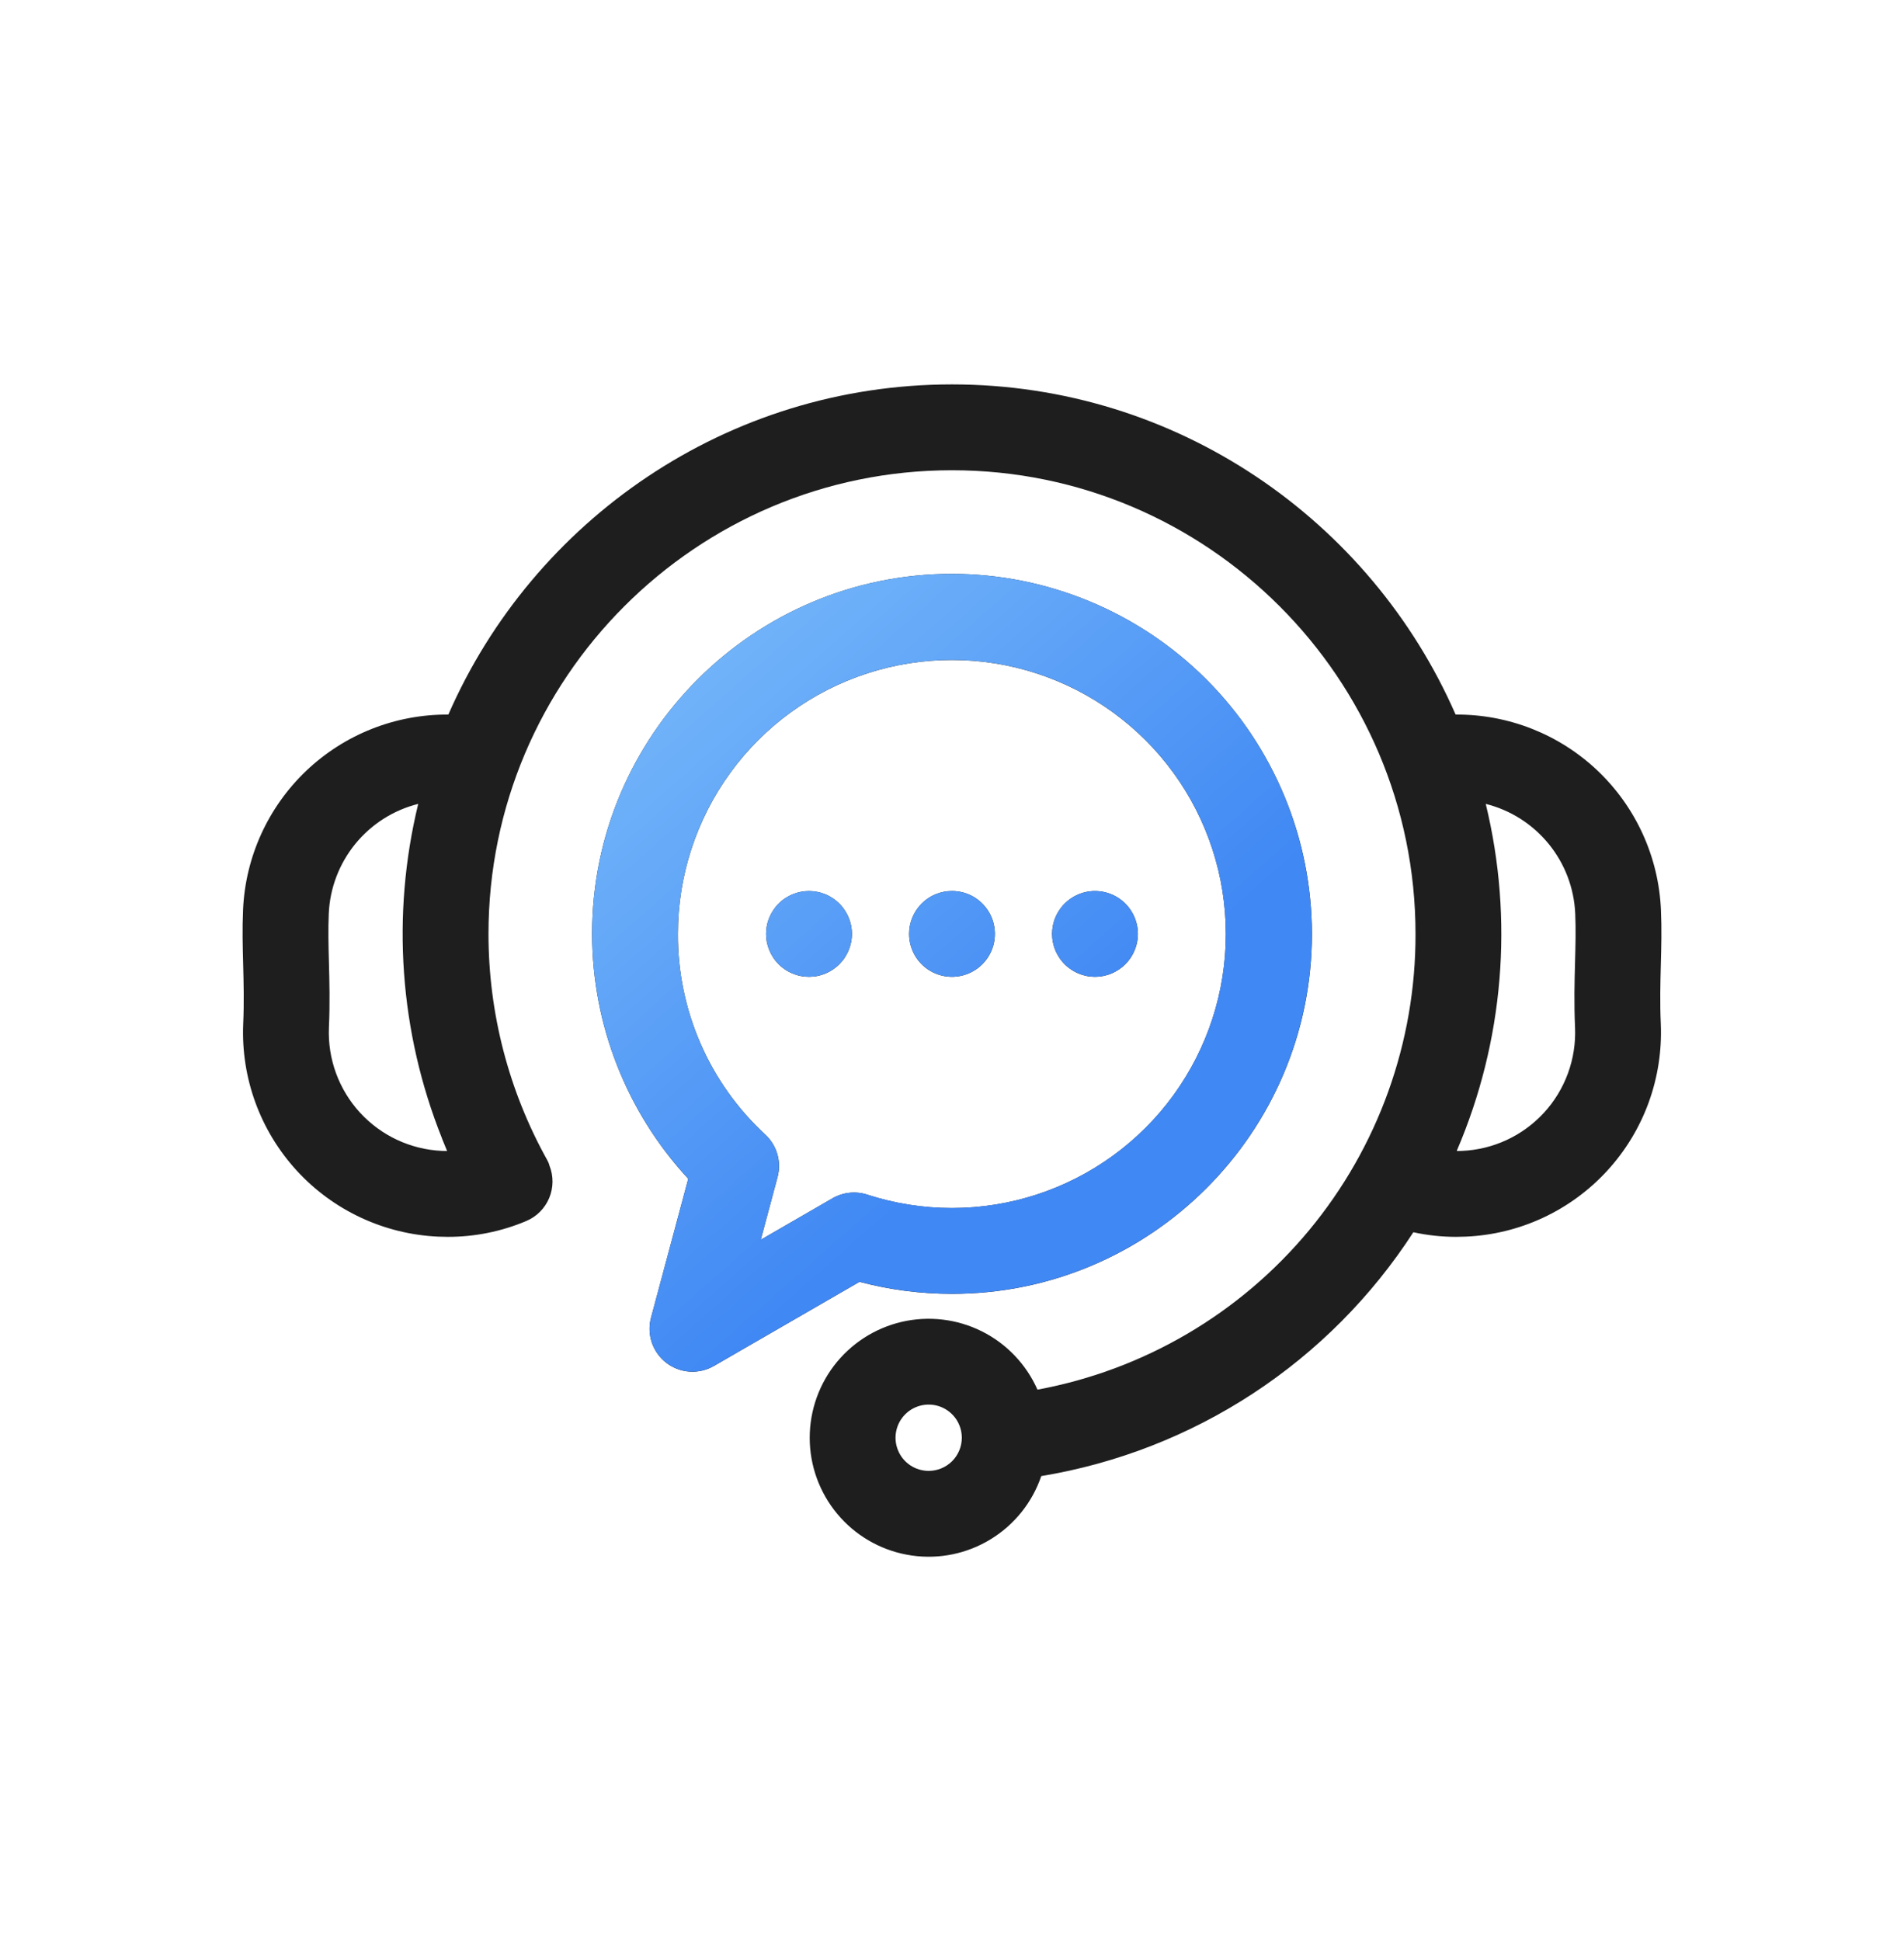
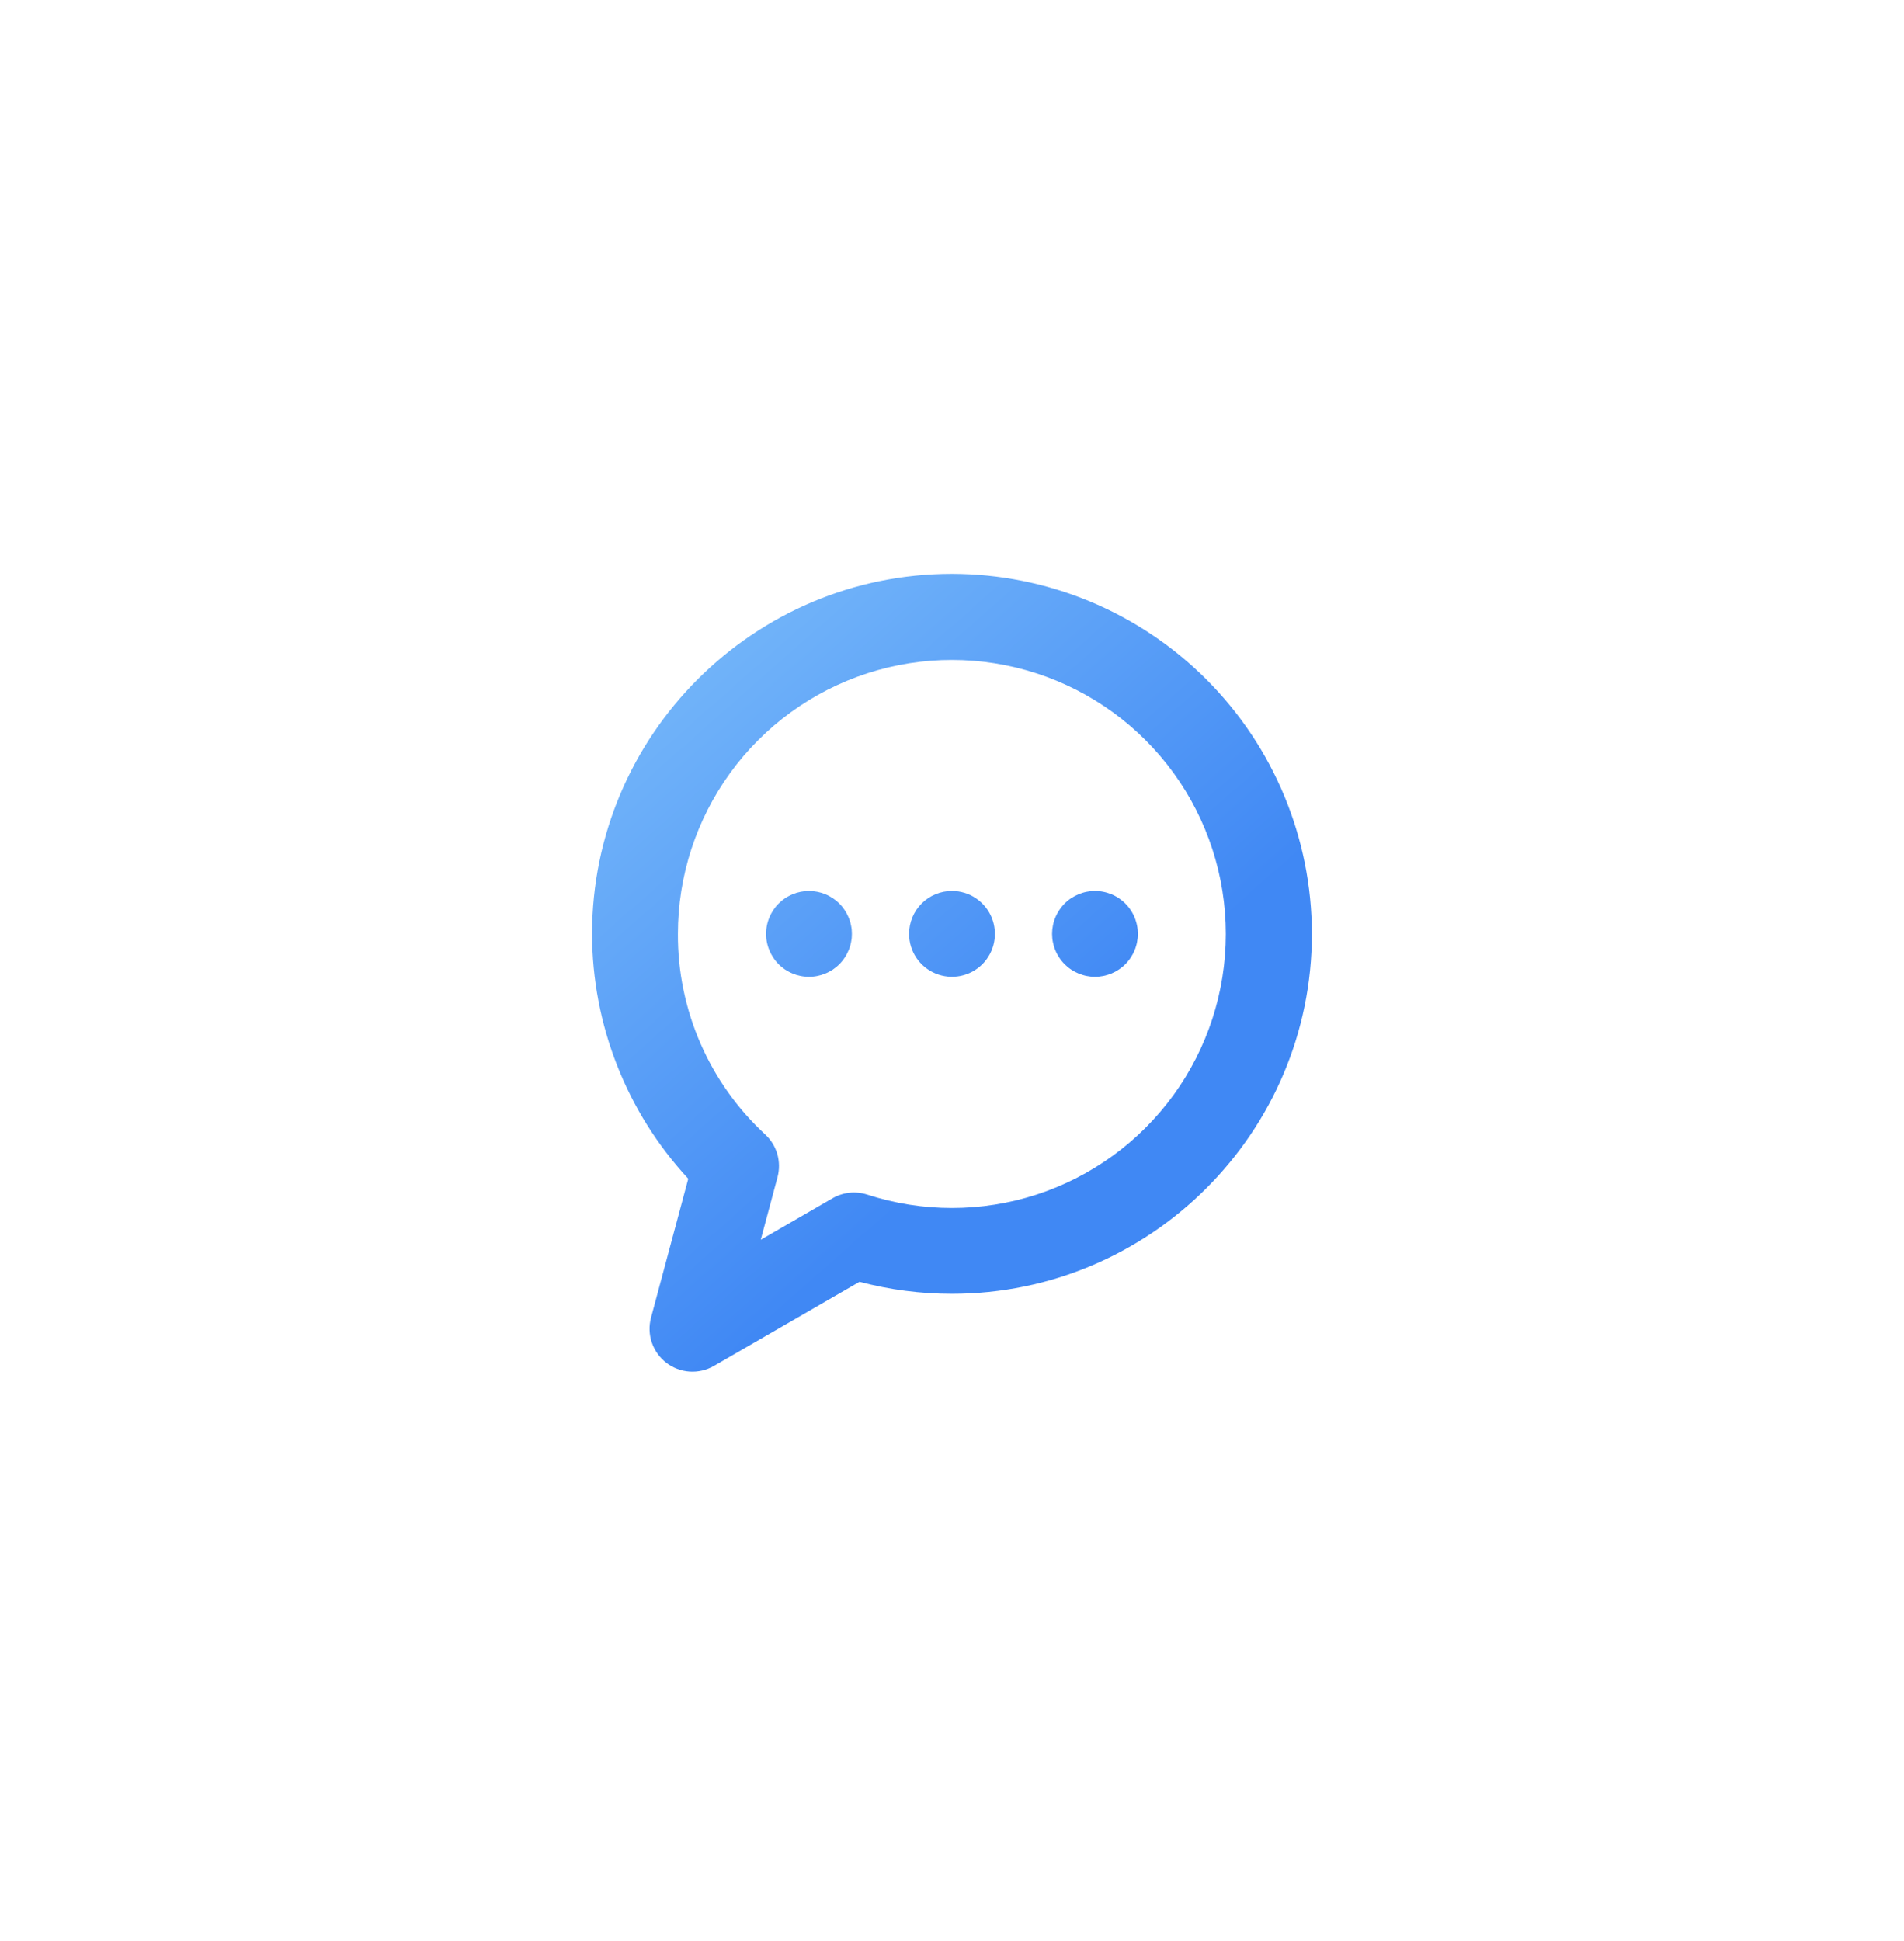
<svg xmlns="http://www.w3.org/2000/svg" width="52" height="53" viewBox="0 0 52 53" fill="none">
-   <path d="M25.999 35.329C31.419 35.329 35.83 30.92 35.83 25.5C35.827 22.894 34.79 20.395 32.947 18.552C31.104 16.709 28.605 15.672 25.999 15.669C20.579 15.669 16.17 20.079 16.17 25.5C16.174 27.98 17.112 30.367 18.797 32.187L17.78 35.979C17.72 36.203 17.728 36.44 17.802 36.66C17.877 36.879 18.015 37.072 18.199 37.213C18.383 37.354 18.604 37.437 18.836 37.452C19.067 37.467 19.297 37.413 19.498 37.297L23.474 35C24.298 35.219 25.147 35.329 25.999 35.329ZM22.737 32.719L20.777 33.852L21.235 32.142C21.291 31.936 21.289 31.72 21.23 31.515C21.171 31.311 21.058 31.126 20.902 30.981C20.145 30.283 19.542 29.436 19.131 28.492C18.72 27.549 18.51 26.53 18.514 25.5C18.514 23.921 19.015 22.381 19.944 21.103C20.873 19.825 22.183 18.874 23.686 18.386C25.188 17.898 26.807 17.899 28.309 18.387C29.812 18.876 31.121 19.827 32.05 21.105C32.979 22.384 33.479 23.923 33.479 25.503C33.479 27.083 32.979 28.622 32.05 29.901C31.122 31.179 29.812 32.13 28.31 32.619C26.807 33.107 25.189 33.108 23.686 32.62C23.529 32.569 23.364 32.551 23.201 32.569C23.038 32.586 22.88 32.637 22.737 32.719ZM45.359 26.337C45.372 25.858 45.385 25.362 45.362 24.845C45.3 23.403 44.681 22.041 43.635 21.046C42.589 20.051 41.198 19.501 39.754 19.511C37.437 14.21 32.144 10.496 25.999 10.496C19.854 10.496 14.562 14.21 12.245 19.511C10.802 19.501 9.411 20.051 8.365 21.045C7.319 22.04 6.7 23.402 6.638 24.844C6.615 25.362 6.628 25.858 6.641 26.337C6.654 26.844 6.668 27.368 6.642 27.957C6.58 29.433 7.106 30.874 8.104 31.963C9.103 33.052 10.492 33.7 11.969 33.766C12.056 33.77 12.143 33.772 12.23 33.772C12.966 33.773 13.694 33.626 14.372 33.34C14.655 33.221 14.88 32.996 14.999 32.712C15.117 32.429 15.12 32.111 15.006 31.826C14.992 31.77 14.97 31.717 14.941 31.668C13.892 29.782 13.341 27.659 13.341 25.5C13.341 18.519 19.019 12.84 25.999 12.84C32.978 12.84 38.659 18.52 38.659 25.5C38.667 28.455 37.638 31.319 35.752 33.593C33.865 35.867 31.24 37.407 28.334 37.944C28.028 37.252 27.49 36.688 26.812 36.35C26.134 36.012 25.36 35.922 24.622 36.094C23.885 36.267 23.231 36.692 22.773 37.295C22.316 37.899 22.084 38.643 22.117 39.4C22.15 40.157 22.447 40.878 22.956 41.439C23.464 42 24.153 42.366 24.902 42.473C25.652 42.581 26.416 42.423 27.061 42.026C27.707 41.63 28.194 41.021 28.438 40.304C30.502 39.963 32.472 39.194 34.222 38.048C35.972 36.901 37.463 35.402 38.6 33.646C38.984 33.73 39.375 33.772 39.768 33.772C39.854 33.772 39.941 33.77 40.027 33.766C40.759 33.735 41.477 33.56 42.141 33.251C42.805 32.941 43.401 32.505 43.896 31.965C44.391 31.425 44.775 30.794 45.026 30.105C45.276 29.418 45.389 28.687 45.358 27.955C45.332 27.368 45.346 26.844 45.359 26.337ZM12.073 31.425C11.217 31.387 10.411 31.011 9.832 30.38C9.253 29.749 8.948 28.915 8.983 28.059C9.013 27.389 8.997 26.797 8.983 26.275C8.971 25.816 8.96 25.383 8.979 24.946C9.009 24.25 9.264 23.582 9.704 23.042C10.144 22.503 10.747 22.119 11.422 21.95C10.684 24.987 10.91 28.178 12.071 31.081L12.069 31.081C12.115 31.197 12.162 31.313 12.211 31.428C12.165 31.428 12.119 31.427 12.073 31.425ZM25.363 40.162C25.184 40.162 25.009 40.109 24.86 40.01C24.711 39.91 24.595 39.769 24.527 39.604C24.458 39.438 24.44 39.256 24.475 39.081C24.51 38.905 24.596 38.743 24.723 38.617C24.849 38.49 25.011 38.404 25.186 38.369C25.362 38.334 25.544 38.352 25.709 38.42C25.875 38.489 26.016 38.605 26.116 38.754C26.215 38.903 26.268 39.078 26.268 39.257V39.258C26.268 39.498 26.172 39.728 26.003 39.897C25.833 40.067 25.603 40.162 25.363 40.162ZM43.016 28.057C43.034 28.481 42.969 28.905 42.823 29.304C42.678 29.703 42.455 30.069 42.168 30.382C41.88 30.695 41.534 30.948 41.149 31.127C40.764 31.306 40.347 31.407 39.923 31.425C39.878 31.427 39.833 31.428 39.788 31.428C39.79 31.424 39.791 31.419 39.789 31.415C41.069 28.428 41.345 25.107 40.577 21.95C41.253 22.119 41.856 22.503 42.296 23.043C42.737 23.583 42.991 24.251 43.021 24.947C43.04 25.382 43.028 25.816 43.016 26.275C43.002 26.797 42.986 27.388 43.016 28.057ZM23.261 25.385C23.265 25.423 23.266 25.462 23.266 25.5C23.266 25.539 23.265 25.577 23.261 25.616C23.257 25.653 23.251 25.692 23.244 25.729C23.236 25.767 23.226 25.804 23.215 25.841C23.204 25.877 23.191 25.913 23.176 25.948C23.162 25.984 23.145 26.019 23.127 26.052C23.109 26.086 23.09 26.119 23.069 26.151C23.048 26.183 23.025 26.214 23.001 26.243C22.976 26.273 22.95 26.302 22.923 26.329C22.896 26.356 22.867 26.382 22.837 26.406C22.808 26.43 22.776 26.453 22.745 26.475C22.713 26.495 22.68 26.516 22.646 26.534C22.612 26.552 22.578 26.568 22.543 26.582C22.508 26.597 22.472 26.61 22.435 26.621C22.398 26.632 22.361 26.642 22.323 26.649C22.286 26.657 22.248 26.663 22.21 26.666C22.133 26.674 22.056 26.674 21.979 26.666C21.941 26.663 21.903 26.657 21.865 26.649C21.828 26.642 21.79 26.632 21.754 26.621C21.717 26.61 21.681 26.597 21.646 26.582C21.611 26.568 21.576 26.552 21.543 26.534C21.508 26.516 21.476 26.495 21.444 26.475C21.412 26.453 21.381 26.43 21.351 26.406C21.321 26.382 21.293 26.356 21.265 26.329C21.239 26.302 21.212 26.273 21.188 26.243C21.164 26.214 21.141 26.183 21.12 26.151C21.099 26.119 21.08 26.086 21.061 26.052C21.044 26.019 21.027 25.984 21.012 25.948C20.997 25.913 20.985 25.877 20.973 25.841C20.962 25.804 20.953 25.767 20.945 25.729C20.937 25.692 20.932 25.654 20.928 25.616C20.924 25.577 20.922 25.538 20.922 25.5C20.922 25.462 20.925 25.424 20.928 25.385C20.931 25.347 20.938 25.309 20.945 25.271C20.952 25.234 20.962 25.197 20.973 25.16C20.984 25.123 20.997 25.088 21.012 25.052C21.027 25.017 21.044 24.982 21.061 24.948C21.098 24.881 21.14 24.817 21.188 24.757C21.212 24.727 21.239 24.698 21.265 24.672C21.293 24.645 21.321 24.619 21.351 24.595C21.381 24.57 21.412 24.547 21.444 24.526C21.476 24.505 21.509 24.485 21.543 24.467C21.576 24.449 21.611 24.433 21.646 24.418C21.681 24.404 21.718 24.391 21.754 24.38C21.79 24.369 21.828 24.359 21.865 24.352C22.017 24.321 22.172 24.321 22.323 24.352C22.361 24.359 22.398 24.369 22.435 24.38C22.471 24.391 22.508 24.404 22.543 24.418C22.578 24.432 22.612 24.449 22.646 24.467C22.68 24.485 22.713 24.505 22.745 24.526C22.776 24.547 22.808 24.57 22.837 24.595C22.867 24.619 22.896 24.645 22.923 24.672C22.95 24.698 22.976 24.727 23.001 24.757C23.049 24.817 23.091 24.881 23.127 24.948C23.145 24.982 23.162 25.017 23.176 25.052C23.191 25.088 23.204 25.123 23.215 25.16C23.227 25.197 23.236 25.235 23.244 25.271C23.251 25.308 23.257 25.347 23.261 25.385ZM24.828 25.5C24.828 25.346 24.858 25.194 24.917 25.052C24.976 24.91 25.062 24.78 25.171 24.672C25.279 24.563 25.408 24.476 25.55 24.418C25.693 24.359 25.845 24.328 25.999 24.328H26.001C26.233 24.328 26.459 24.397 26.652 24.526C26.844 24.655 26.994 24.838 27.083 25.052C27.171 25.267 27.194 25.502 27.149 25.729C27.104 25.957 26.992 26.165 26.828 26.329C26.664 26.493 26.455 26.604 26.228 26.649C26.001 26.695 25.765 26.671 25.551 26.583C25.337 26.494 25.154 26.344 25.025 26.151C24.897 25.958 24.828 25.732 24.828 25.5ZM28.739 25.615C28.735 25.577 28.733 25.538 28.733 25.5C28.733 25.461 28.735 25.423 28.739 25.385C28.743 25.347 28.749 25.308 28.756 25.271C28.763 25.233 28.773 25.197 28.784 25.16C28.795 25.123 28.808 25.087 28.823 25.052C28.837 25.017 28.855 24.982 28.872 24.948C28.908 24.881 28.951 24.817 28.999 24.757C29.023 24.727 29.05 24.698 29.076 24.672C29.104 24.644 29.132 24.619 29.162 24.594C29.192 24.57 29.223 24.547 29.255 24.526C29.287 24.505 29.319 24.485 29.353 24.467C29.387 24.449 29.422 24.433 29.457 24.418C29.492 24.403 29.529 24.39 29.565 24.38C29.601 24.368 29.639 24.359 29.676 24.351C29.789 24.328 29.905 24.323 30.02 24.334C30.058 24.338 30.096 24.344 30.134 24.351C30.172 24.359 30.209 24.368 30.245 24.38C30.282 24.39 30.319 24.404 30.354 24.418C30.389 24.432 30.423 24.449 30.457 24.467C30.491 24.485 30.524 24.504 30.556 24.526C30.587 24.547 30.619 24.57 30.648 24.594C30.678 24.618 30.706 24.644 30.733 24.672C30.761 24.698 30.787 24.727 30.811 24.757C30.835 24.787 30.858 24.818 30.88 24.85C30.901 24.882 30.92 24.914 30.938 24.948C30.956 24.982 30.973 25.017 30.987 25.052C31.002 25.087 31.015 25.123 31.026 25.16C31.037 25.196 31.047 25.233 31.054 25.271C31.062 25.308 31.067 25.347 31.071 25.385C31.075 25.423 31.077 25.461 31.077 25.5C31.077 25.538 31.075 25.577 31.071 25.615C31.067 25.654 31.062 25.691 31.054 25.729C31.047 25.767 31.037 25.804 31.026 25.84C31.015 25.877 31.002 25.913 30.987 25.948C30.973 25.983 30.956 26.018 30.938 26.052C30.92 26.086 30.901 26.119 30.88 26.151C30.858 26.183 30.835 26.214 30.811 26.243C30.787 26.273 30.761 26.301 30.733 26.329C30.706 26.356 30.678 26.382 30.648 26.406C30.619 26.43 30.587 26.453 30.556 26.474C30.524 26.495 30.491 26.515 30.457 26.533C30.423 26.551 30.389 26.568 30.354 26.582C30.318 26.597 30.282 26.61 30.245 26.621C30.209 26.632 30.172 26.641 30.134 26.649C30.059 26.664 29.982 26.672 29.905 26.672C29.867 26.672 29.828 26.67 29.79 26.666C29.752 26.662 29.714 26.657 29.676 26.649C29.639 26.641 29.601 26.632 29.565 26.621C29.528 26.61 29.492 26.597 29.457 26.582C29.421 26.568 29.387 26.551 29.353 26.533C29.319 26.515 29.287 26.495 29.255 26.474C29.223 26.453 29.192 26.43 29.162 26.406C29.132 26.382 29.104 26.356 29.076 26.329C29.05 26.301 29.023 26.273 28.999 26.243C28.975 26.213 28.952 26.183 28.931 26.151C28.91 26.119 28.89 26.086 28.872 26.052C28.854 26.018 28.837 25.983 28.823 25.948C28.808 25.913 28.795 25.877 28.784 25.84C28.773 25.804 28.764 25.766 28.756 25.729C28.748 25.691 28.743 25.653 28.739 25.615Z" fill="#1E1E1E" />
  <path d="M25.998 35.327C31.419 35.327 35.829 30.918 35.829 25.499C35.826 22.892 34.79 20.394 32.947 18.551C31.104 16.708 28.605 15.671 25.998 15.668C20.579 15.668 16.17 20.078 16.17 25.499C16.174 27.979 17.112 30.366 18.797 32.185L17.78 35.978C17.72 36.202 17.727 36.439 17.802 36.658C17.877 36.878 18.015 37.07 18.198 37.211C18.382 37.352 18.604 37.436 18.835 37.451C19.067 37.466 19.297 37.412 19.498 37.296L23.474 34.999C24.298 35.217 25.146 35.328 25.998 35.327ZM22.737 32.718L20.777 33.851L21.235 32.141C21.29 31.935 21.288 31.718 21.23 31.514C21.171 31.309 21.058 31.125 20.902 30.98C20.145 30.282 19.542 29.434 19.131 28.491C18.72 27.547 18.509 26.528 18.514 25.499C18.514 23.919 19.015 22.38 19.944 21.102C20.873 19.824 22.183 18.873 23.685 18.385C25.188 17.897 26.807 17.897 28.309 18.386C29.812 18.874 31.121 19.826 32.05 21.104C32.978 22.382 33.478 23.922 33.478 25.502C33.478 27.082 32.978 28.621 32.05 29.899C31.121 31.178 29.812 32.129 28.309 32.618C26.807 33.106 25.188 33.106 23.686 32.618C23.529 32.568 23.364 32.55 23.201 32.567C23.037 32.584 22.879 32.636 22.737 32.718ZM23.261 25.384C23.264 25.422 23.266 25.46 23.266 25.499C23.266 25.537 23.264 25.576 23.261 25.614C23.257 25.652 23.25 25.69 23.243 25.728C23.236 25.765 23.226 25.803 23.215 25.839C23.204 25.876 23.191 25.912 23.176 25.947C23.161 25.982 23.145 26.017 23.127 26.051C23.109 26.085 23.09 26.117 23.068 26.149C23.047 26.181 23.025 26.212 23 26.242C22.976 26.272 22.95 26.3 22.923 26.328C22.896 26.355 22.867 26.381 22.837 26.405C22.807 26.429 22.776 26.452 22.745 26.474C22.713 26.494 22.68 26.514 22.646 26.532C22.612 26.55 22.578 26.567 22.543 26.581C22.507 26.596 22.471 26.609 22.435 26.62C22.398 26.631 22.36 26.64 22.323 26.648C22.286 26.656 22.248 26.661 22.21 26.665C22.133 26.672 22.055 26.672 21.979 26.665C21.941 26.661 21.903 26.656 21.865 26.648C21.828 26.64 21.79 26.631 21.753 26.62C21.717 26.609 21.681 26.596 21.646 26.581C21.61 26.567 21.576 26.55 21.543 26.532C21.508 26.514 21.475 26.494 21.443 26.474C21.412 26.452 21.381 26.429 21.351 26.405C21.321 26.381 21.293 26.355 21.265 26.328C21.239 26.3 21.212 26.272 21.188 26.242C21.163 26.212 21.141 26.181 21.12 26.149C21.099 26.117 21.08 26.085 21.061 26.051C21.043 26.017 21.027 25.982 21.012 25.947C20.997 25.912 20.985 25.876 20.973 25.839C20.961 25.803 20.953 25.765 20.945 25.728C20.937 25.69 20.932 25.653 20.928 25.614C20.924 25.576 20.922 25.537 20.922 25.499C20.922 25.46 20.925 25.422 20.928 25.384C20.931 25.346 20.938 25.307 20.945 25.27C20.952 25.232 20.962 25.196 20.973 25.159C20.984 25.122 20.997 25.086 21.012 25.051C21.027 25.016 21.043 24.981 21.061 24.947C21.097 24.88 21.14 24.816 21.188 24.756C21.212 24.726 21.239 24.697 21.265 24.671C21.293 24.643 21.321 24.618 21.351 24.593C21.381 24.569 21.412 24.546 21.443 24.524C21.475 24.503 21.509 24.484 21.543 24.466C21.576 24.448 21.61 24.432 21.646 24.417C21.681 24.403 21.718 24.389 21.753 24.378C21.79 24.367 21.828 24.358 21.865 24.35C22.016 24.32 22.172 24.32 22.323 24.35C22.361 24.358 22.398 24.367 22.435 24.378C22.471 24.389 22.507 24.403 22.543 24.417C22.578 24.431 22.612 24.448 22.646 24.466C22.68 24.484 22.713 24.503 22.745 24.524C22.776 24.546 22.807 24.569 22.837 24.593C22.867 24.618 22.896 24.643 22.923 24.671C22.95 24.697 22.976 24.726 23 24.756C23.049 24.816 23.091 24.88 23.127 24.947C23.145 24.981 23.161 25.016 23.176 25.051C23.191 25.086 23.203 25.122 23.215 25.159C23.227 25.196 23.235 25.233 23.243 25.27C23.251 25.307 23.257 25.346 23.261 25.384ZM24.828 25.499C24.828 25.345 24.858 25.193 24.917 25.05C24.975 24.908 25.062 24.779 25.17 24.67C25.279 24.561 25.408 24.475 25.55 24.416C25.692 24.357 25.845 24.327 25.998 24.327H26.001C26.232 24.327 26.459 24.396 26.651 24.525C26.844 24.654 26.994 24.837 27.083 25.051C27.171 25.265 27.194 25.501 27.149 25.728C27.104 25.955 26.992 26.164 26.828 26.328C26.664 26.492 26.455 26.603 26.228 26.648C26 26.693 25.765 26.67 25.551 26.581C25.337 26.493 25.154 26.342 25.025 26.15C24.896 25.957 24.828 25.73 24.828 25.499ZM28.739 25.614C28.735 25.576 28.733 25.537 28.733 25.498C28.733 25.46 28.735 25.422 28.739 25.384C28.743 25.345 28.749 25.307 28.756 25.27C28.763 25.232 28.773 25.195 28.784 25.159C28.795 25.122 28.808 25.086 28.823 25.051C28.837 25.016 28.854 24.98 28.872 24.947C28.908 24.879 28.951 24.815 28.999 24.756C29.023 24.726 29.05 24.697 29.076 24.67C29.104 24.643 29.132 24.617 29.162 24.593C29.192 24.568 29.222 24.545 29.254 24.524C29.286 24.503 29.319 24.484 29.353 24.466C29.386 24.448 29.422 24.431 29.457 24.416C29.492 24.402 29.529 24.389 29.564 24.378C29.601 24.367 29.639 24.357 29.676 24.35C29.789 24.327 29.905 24.321 30.02 24.333C30.058 24.337 30.096 24.342 30.134 24.35C30.172 24.357 30.209 24.367 30.245 24.378C30.282 24.389 30.318 24.402 30.354 24.416C30.389 24.43 30.423 24.448 30.457 24.466C30.491 24.483 30.524 24.503 30.556 24.524C30.587 24.545 30.618 24.569 30.648 24.593C30.678 24.617 30.706 24.643 30.733 24.67C30.761 24.697 30.786 24.726 30.811 24.756C30.835 24.785 30.858 24.816 30.879 24.848C30.901 24.88 30.92 24.913 30.938 24.947C30.956 24.98 30.972 25.016 30.987 25.051C31.002 25.086 31.015 25.122 31.025 25.159C31.037 25.195 31.046 25.232 31.053 25.27C31.062 25.307 31.067 25.345 31.071 25.384C31.075 25.422 31.077 25.46 31.077 25.498C31.077 25.537 31.075 25.576 31.071 25.614C31.067 25.652 31.061 25.69 31.053 25.727C31.046 25.765 31.037 25.802 31.025 25.839C31.015 25.876 31.002 25.912 30.987 25.947C30.972 25.982 30.956 26.017 30.938 26.051C30.92 26.084 30.9 26.117 30.879 26.149C30.858 26.181 30.835 26.212 30.811 26.241C30.786 26.272 30.761 26.3 30.733 26.327C30.706 26.355 30.678 26.381 30.648 26.405C30.618 26.429 30.587 26.452 30.556 26.473C30.524 26.494 30.491 26.514 30.457 26.532C30.423 26.55 30.389 26.566 30.354 26.581C30.318 26.596 30.282 26.608 30.245 26.619C30.209 26.631 30.172 26.64 30.134 26.648C30.059 26.663 29.982 26.671 29.905 26.67C29.866 26.67 29.828 26.669 29.79 26.665C29.751 26.661 29.714 26.655 29.676 26.648C29.639 26.64 29.601 26.631 29.564 26.619C29.528 26.608 29.492 26.595 29.457 26.581C29.421 26.566 29.387 26.55 29.353 26.532C29.319 26.514 29.286 26.494 29.254 26.473C29.222 26.452 29.192 26.429 29.162 26.405C29.132 26.38 29.104 26.355 29.076 26.327C29.05 26.3 29.023 26.272 28.999 26.241C28.974 26.212 28.952 26.181 28.931 26.149C28.91 26.117 28.89 26.084 28.872 26.051C28.854 26.017 28.837 25.982 28.823 25.947C28.808 25.912 28.795 25.876 28.784 25.839C28.773 25.802 28.764 25.765 28.756 25.727C28.748 25.69 28.743 25.652 28.739 25.614Z" fill="url(#paint0_linear_3964_37198)" />
  <defs>
    <linearGradient id="paint0_linear_3964_37198" x1="17.205" y1="14.235" x2="29.753" y2="28.456" gradientUnits="userSpaceOnUse">
      <stop stop-color="#7FC0FB" />
      <stop offset="1" stop-color="#4088F4" />
    </linearGradient>
  </defs>
</svg>